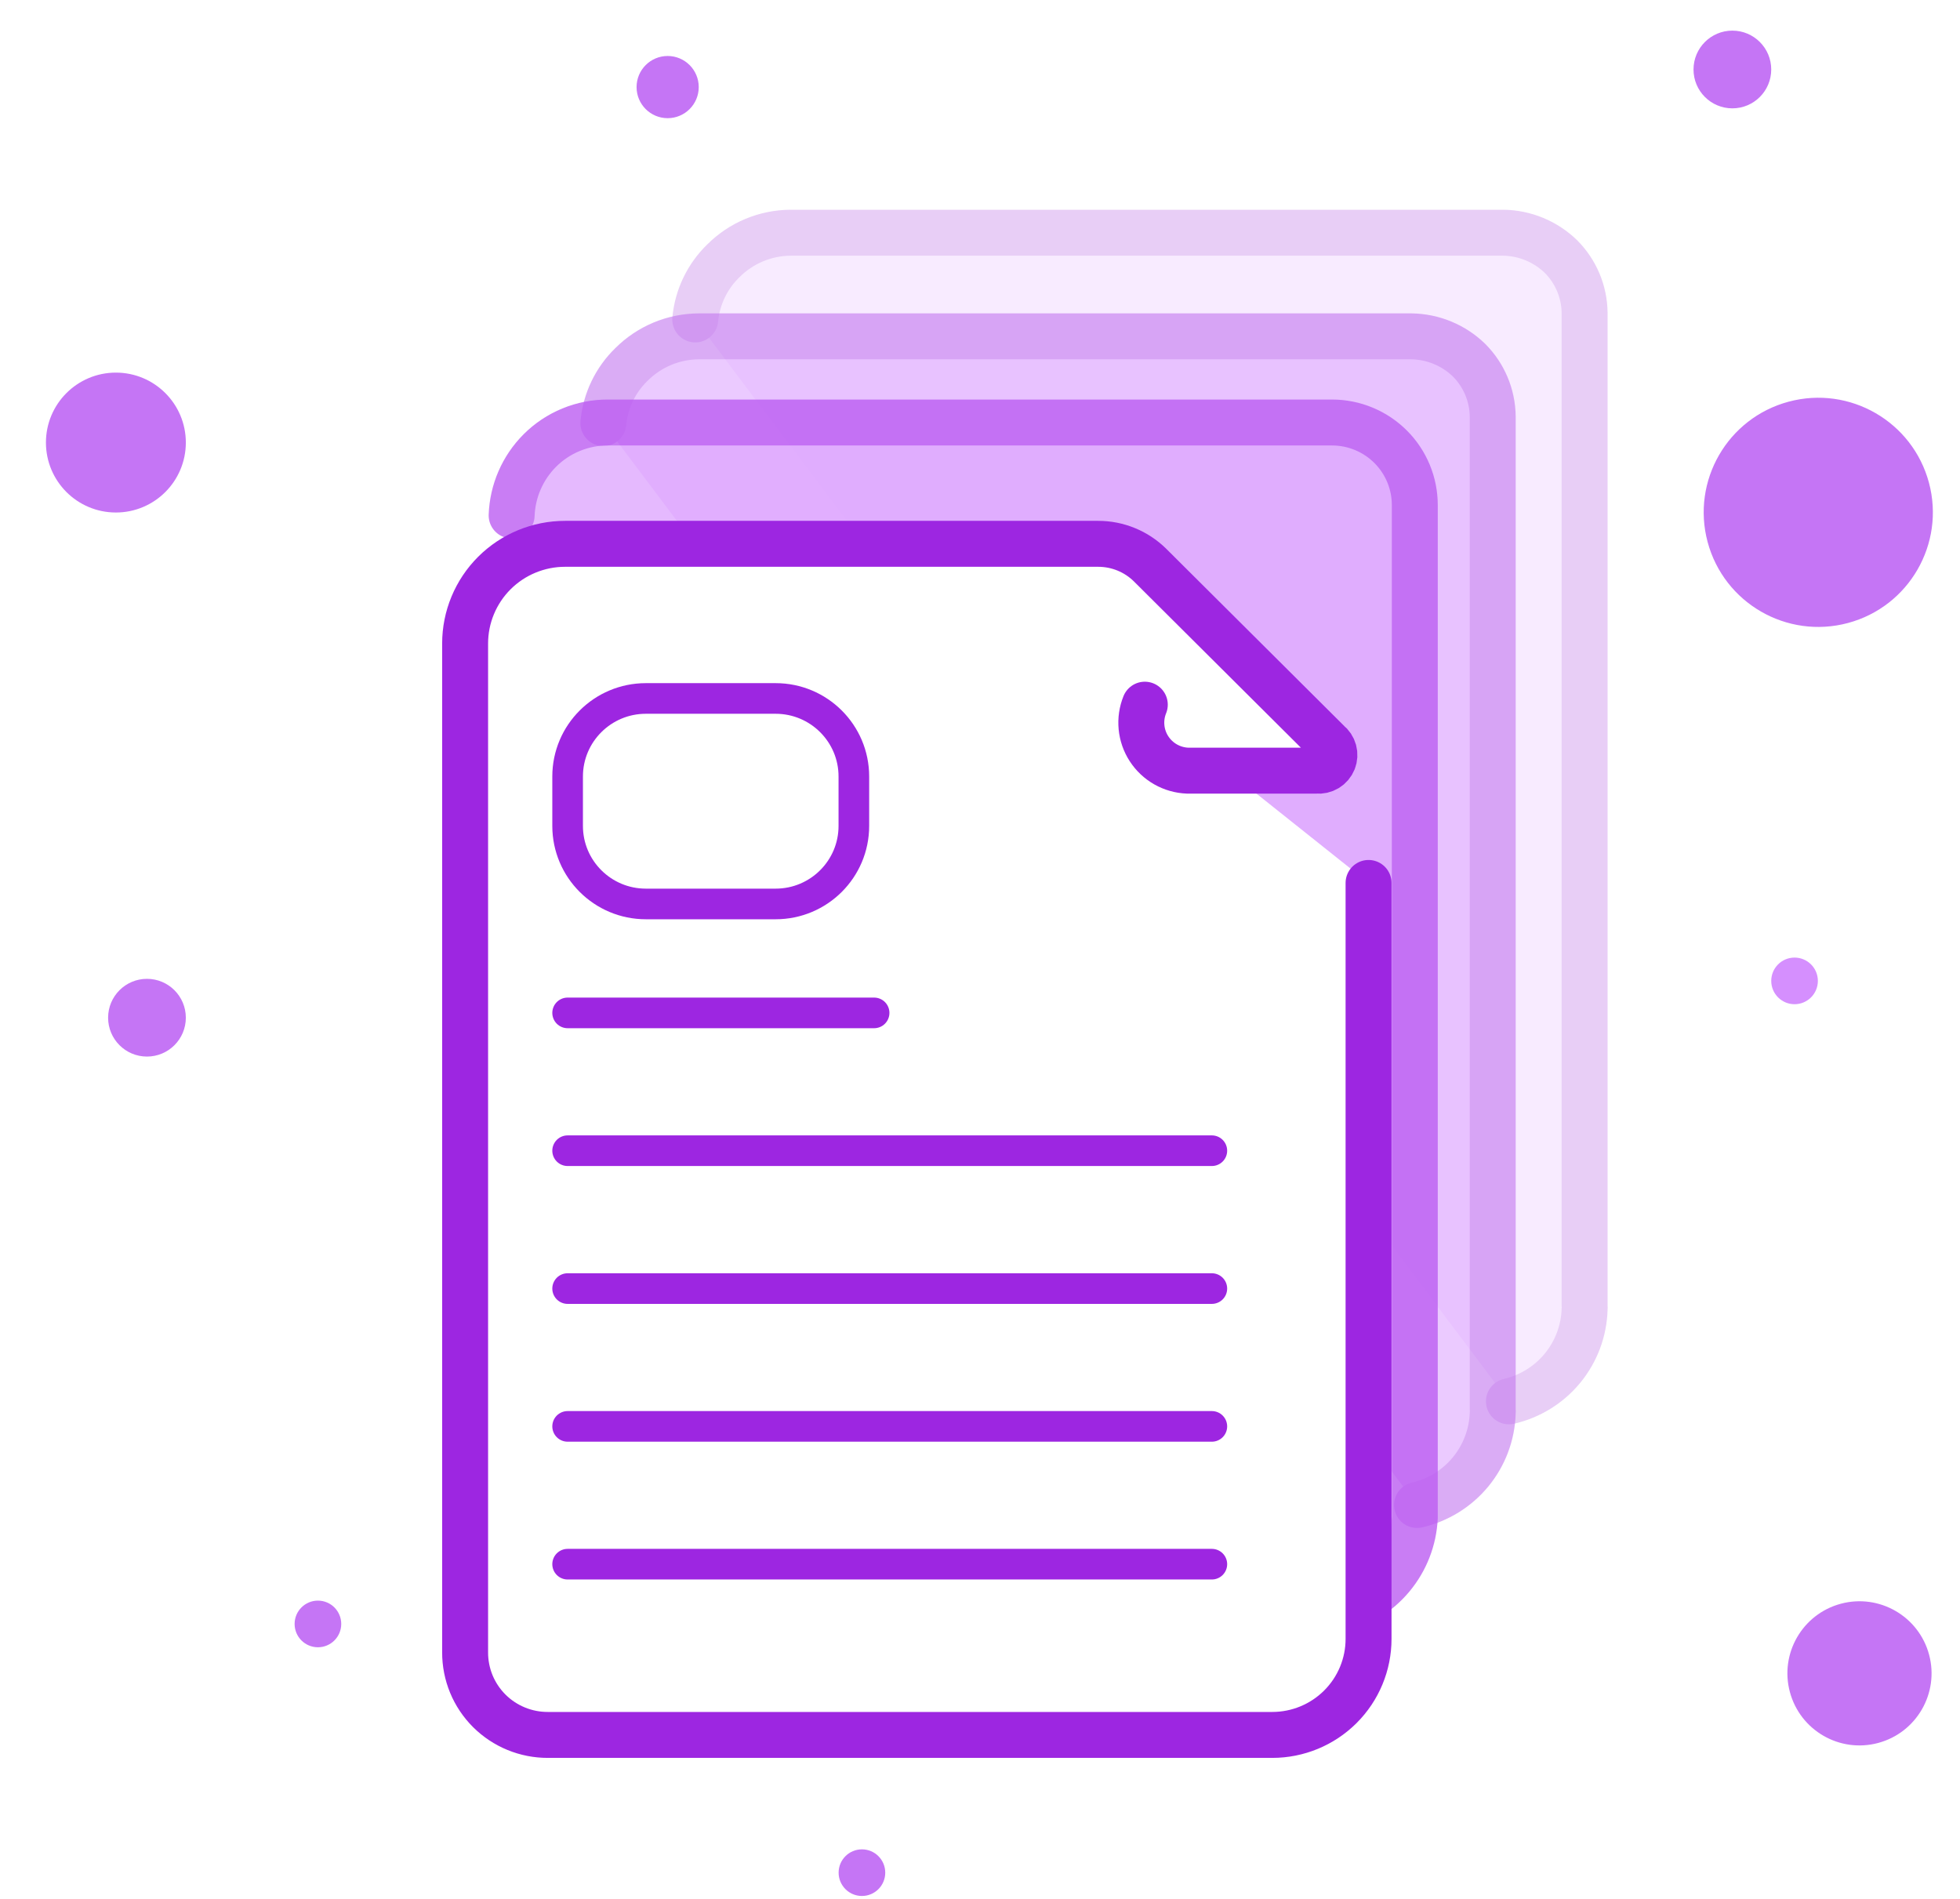
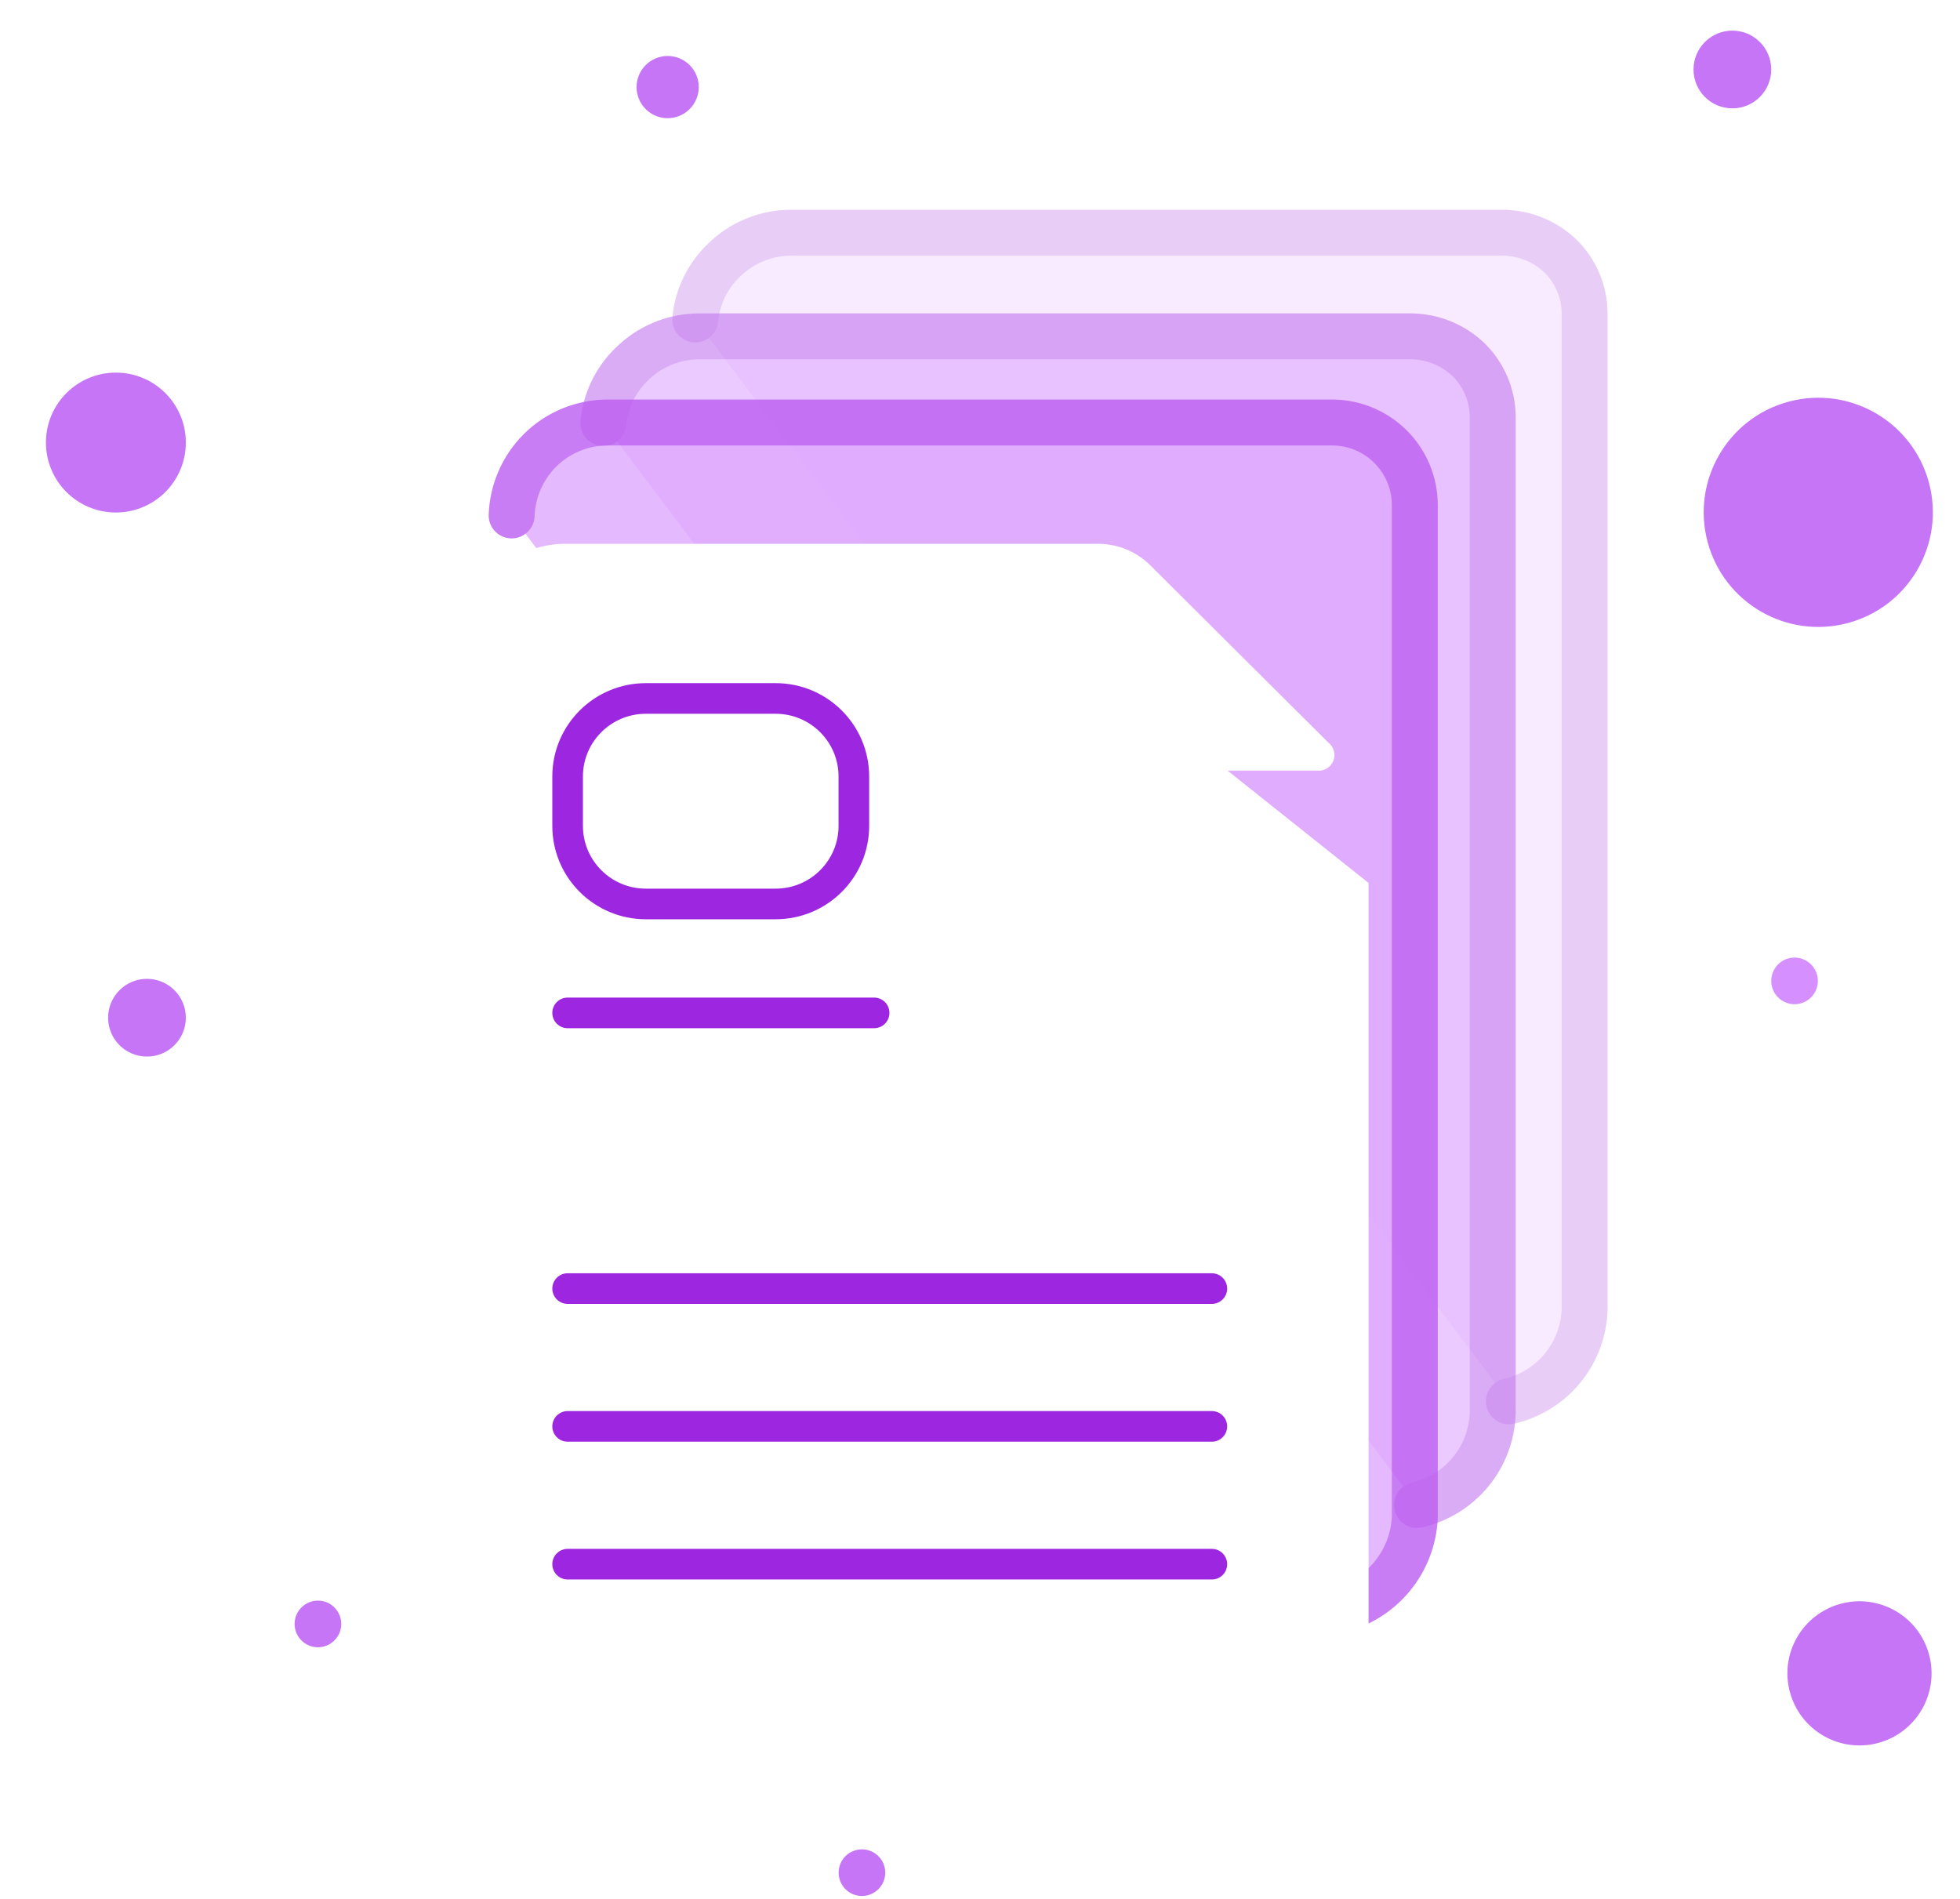
<svg xmlns="http://www.w3.org/2000/svg" width="128" height="124" viewBox="0 0 128 124" fill="none">
  <g filter="url(#filter0_f_2464_17027)">
    <path d="M113.134 2C111.733 2 110.597 3.136 110.597 4.538C110.597 5.939 111.733 7.075 113.134 7.075C114.536 7.075 115.672 5.939 115.672 4.538C115.672 3.136 114.536 2 113.134 2Z" fill="#C575F5" />
  </g>
  <path d="M9.598 63.919C8.197 63.919 7.06 65.056 7.06 66.457C7.06 67.859 8.197 68.995 9.598 68.995C11 68.995 12.136 67.859 12.136 66.457C12.136 65.056 11 63.919 9.598 63.919Z" fill="#C575F5" />
  <g filter="url(#filter1_f_2464_17027)">
    <path d="M7.568 33.467C5.045 33.467 3 31.422 3 28.899C3 26.377 5.045 24.332 7.568 24.332C10.091 24.332 12.136 26.377 12.136 28.899C12.136 31.422 10.091 33.467 7.568 33.467Z" fill="#C575F5" />
  </g>
  <path d="M43.602 7.717C42.48 7.717 41.572 6.808 41.572 5.687C41.572 4.565 42.48 3.656 43.602 3.656C44.723 3.656 45.632 4.565 45.632 5.687C45.632 6.808 44.723 7.717 43.602 7.717Z" fill="#C575F5" />
  <path d="M117.195 65.576C116.354 65.576 115.673 64.894 115.673 64.053C115.673 63.212 116.354 62.531 117.195 62.531C118.036 62.531 118.718 63.212 118.718 64.053C118.718 64.894 118.036 65.576 117.195 65.576Z" fill="#D58FFE" />
  <path d="M56.29 123.809C55.449 123.809 54.767 123.127 54.767 122.286C54.767 121.445 55.449 120.764 56.29 120.764C57.131 120.764 57.812 121.445 57.812 122.286C57.812 123.127 57.131 123.809 56.29 123.809Z" fill="#C575F5" />
  <g filter="url(#filter2_f_2464_17027)">
    <path d="M20.762 107.568C19.922 107.568 19.24 106.886 19.24 106.045C19.24 105.204 19.922 104.522 20.762 104.522C21.604 104.522 22.285 105.204 22.285 106.045C22.285 106.886 21.604 107.568 20.762 107.568Z" fill="#C575F5" />
  </g>
  <path d="M125.972 31.52C127.041 35.511 124.673 39.613 120.681 40.683C116.69 41.752 112.588 39.384 111.518 35.393C110.449 31.401 112.817 27.299 116.809 26.23C120.8 25.16 124.902 27.529 125.972 31.52Z" fill="#C575F5" />
  <path d="M125.982 108.053C126.654 110.564 125.164 113.144 122.654 113.817C120.143 114.49 117.563 113 116.89 110.489C116.217 107.979 117.707 105.398 120.218 104.725C122.728 104.053 125.309 105.542 125.982 108.053Z" fill="#C575F5" />
  <g opacity="0.6">
    <path d="M45.404 20.86C45.539 19.405 46.191 18.047 47.242 17.029C48.407 15.864 49.986 15.205 51.635 15.196H98.174C99.583 15.216 100.931 15.774 101.941 16.754C102.914 17.73 103.468 19.045 103.485 20.42V85.295C103.495 85.362 103.495 85.429 103.485 85.496C103.444 86.903 102.936 88.256 102.042 89.344C101.147 90.432 99.916 91.193 98.541 91.509" fill="#F3DDFF" />
    <path d="M45.404 20.86C45.539 19.405 46.191 18.047 47.242 17.029C48.407 15.864 49.986 15.205 51.635 15.196H98.174C99.583 15.216 100.931 15.774 101.941 16.754C102.914 17.73 103.468 19.045 103.485 20.42V85.295C103.495 85.362 103.495 85.429 103.485 85.496C103.444 86.903 102.936 88.256 102.042 89.344C101.147 90.432 99.916 91.193 98.541 91.509" stroke="#D8ADF0" stroke-width="3" stroke-linecap="round" stroke-linejoin="round" />
  </g>
  <g opacity="0.6">
    <path d="M39.403 27.628C39.538 26.173 40.19 24.814 41.241 23.797C42.406 22.632 43.985 21.973 45.634 21.964H92.172C93.582 21.984 94.93 22.541 95.94 23.522C96.913 24.498 97.466 25.813 97.484 27.188V92.062C97.493 92.129 97.493 92.197 97.484 92.264C97.443 93.671 96.935 95.024 96.041 96.112C95.146 97.2 93.915 97.961 92.54 98.277" fill="#DEA7FF" />
    <path d="M39.403 27.628C39.538 26.173 40.19 24.814 41.241 23.797C42.406 22.632 43.985 21.973 45.634 21.964H92.172C93.582 21.984 94.93 22.541 95.94 23.522C96.913 24.498 97.466 25.813 97.484 27.188V92.062C97.493 92.129 97.493 92.197 97.484 92.264C97.443 93.671 96.935 95.024 96.041 96.112C95.146 97.2 93.915 97.961 92.54 98.277" stroke="#C275EF" stroke-width="3" stroke-linecap="round" stroke-linejoin="round" />
  </g>
  <g opacity="0.8">
    <path d="M33.413 33.658C33.469 32.066 34.125 30.553 35.251 29.423C35.834 28.84 36.527 28.377 37.291 28.062C38.054 27.748 38.873 27.587 39.699 27.59H87.009C88.439 27.595 89.809 28.165 90.819 29.175C91.828 30.185 92.395 31.553 92.395 32.98V99.1C92.329 100.517 91.801 101.875 90.893 102.966C89.984 104.058 88.743 104.824 87.359 105.15" fill="#DEA7FE" />
    <path d="M33.413 33.658C33.469 32.066 34.125 30.553 35.251 29.423C35.834 28.84 36.527 28.377 37.291 28.062C38.054 27.748 38.873 27.587 39.699 27.59H87.009C88.439 27.595 89.809 28.165 90.819 29.175C91.828 30.185 92.395 31.553 92.395 32.98V99.1C92.329 100.517 91.801 101.875 90.893 102.966C89.984 104.058 88.743 104.824 87.359 105.15" stroke="#BB5DF1" stroke-width="3" stroke-linecap="round" stroke-linejoin="round" />
  </g>
  <g filter="url(#filter3_d_2464_17027)">
    <path d="M87.375 55.657V105.022C87.375 106.685 86.713 108.28 85.534 109.455C84.355 110.631 82.756 111.292 81.089 111.292H33.779C33.069 111.294 32.365 111.156 31.708 110.886C31.051 110.616 30.455 110.22 29.952 109.719C29.45 109.218 29.052 108.623 28.781 107.968C28.511 107.313 28.373 106.611 28.375 105.902V40.02C28.375 39.165 28.544 38.319 28.872 37.53C29.2 36.74 29.68 36.023 30.286 35.418C30.892 34.814 31.611 34.335 32.403 34.008C33.195 33.681 34.043 33.512 34.9 33.512H69.712C70.985 33.51 72.208 34.011 73.112 34.906L84.747 46.491C84.924 46.627 85.051 46.818 85.11 47.033C85.169 47.248 85.156 47.477 85.073 47.684C84.99 47.891 84.841 48.066 84.65 48.181C84.458 48.297 84.234 48.347 84.012 48.324H75.557C75.053 48.305 74.561 48.165 74.122 47.916C73.683 47.667 73.312 47.316 73.038 46.894C72.763 46.471 72.596 45.989 72.548 45.489C72.5 44.988 72.574 44.483 72.763 44.016" fill="white" />
-     <path d="M87.375 55.657V105.022C87.375 106.685 86.713 108.28 85.534 109.455C84.355 110.631 82.756 111.292 81.089 111.292H33.779C33.069 111.294 32.365 111.156 31.708 110.886C31.051 110.616 30.455 110.22 29.952 109.719C29.45 109.218 29.052 108.623 28.781 107.968C28.511 107.313 28.373 106.611 28.375 105.902V40.02C28.375 39.165 28.544 38.319 28.872 37.53C29.2 36.74 29.68 36.023 30.286 35.418C30.892 34.814 31.611 34.335 32.403 34.008C33.195 33.681 34.043 33.512 34.9 33.512H69.712C70.985 33.51 72.208 34.011 73.112 34.906L84.747 46.491C84.924 46.627 85.051 46.818 85.11 47.033C85.169 47.248 85.156 47.477 85.073 47.684C84.99 47.891 84.841 48.066 84.65 48.181C84.458 48.297 84.234 48.347 84.012 48.324H75.557C75.053 48.305 74.561 48.165 74.122 47.916C73.683 47.667 73.312 47.316 73.038 46.894C72.763 46.471 72.596 45.989 72.548 45.489C72.5 44.988 72.574 44.483 72.763 44.016" stroke="#9D26E1" stroke-width="3" stroke-linecap="round" stroke-linejoin="round" />
  </g>
  <path d="M37.069 66.143H57.085" stroke="#9D26E1" stroke-width="2" stroke-linecap="round" stroke-linejoin="round" />
-   <path d="M37.069 75.142H79.141" stroke="#9D26E1" stroke-width="2" stroke-linecap="round" stroke-linejoin="round" />
  <path d="M37.069 84.145H79.141" stroke="#9D26E1" stroke-width="2" stroke-linecap="round" stroke-linejoin="round" />
  <path d="M37.069 93.144H79.141" stroke="#9D26E1" stroke-width="2" stroke-linecap="round" stroke-linejoin="round" />
  <path d="M37.069 102.142H79.141" stroke="#9D26E1" stroke-width="2" stroke-linecap="round" stroke-linejoin="round" />
  <path d="M50.652 45.61H42.179C39.357 45.61 37.069 47.892 37.069 50.706V53.932C37.069 56.747 39.357 59.029 42.179 59.029H50.652C53.474 59.029 55.762 56.747 55.762 53.932V50.706C55.762 47.892 53.474 45.61 50.652 45.61Z" stroke="#9D26E1" stroke-width="2" stroke-linecap="round" stroke-linejoin="round" />
  <defs>
    <filter id="filter0_f_2464_17027" x="108.597" y="0" width="9.075" height="9.075" filterUnits="userSpaceOnUse" color-interpolation-filters="sRGB">
      <feFlood flood-opacity="0" result="BackgroundImageFix" />
      <feBlend mode="normal" in="SourceGraphic" in2="BackgroundImageFix" result="shape" />
      <feGaussianBlur stdDeviation="1" result="effect1_foregroundBlur_2464_17027" />
    </filter>
    <filter id="filter1_f_2464_17027" x="0" y="21.332" width="15.136" height="15.136" filterUnits="userSpaceOnUse" color-interpolation-filters="sRGB">
      <feFlood flood-opacity="0" result="BackgroundImageFix" />
      <feBlend mode="normal" in="SourceGraphic" in2="BackgroundImageFix" result="shape" />
      <feGaussianBlur stdDeviation="1.5" result="effect1_foregroundBlur_2464_17027" />
    </filter>
    <filter id="filter2_f_2464_17027" x="17.24" y="102.522" width="7.045" height="7.045" filterUnits="userSpaceOnUse" color-interpolation-filters="sRGB">
      <feFlood flood-opacity="0" result="BackgroundImageFix" />
      <feBlend mode="normal" in="SourceGraphic" in2="BackgroundImageFix" result="shape" />
      <feGaussianBlur stdDeviation="1" result="effect1_foregroundBlur_2464_17027" />
    </filter>
    <filter id="filter3_d_2464_17027" x="20.875" y="26.012" width="78" height="96.779" filterUnits="userSpaceOnUse" color-interpolation-filters="sRGB">
      <feFlood flood-opacity="0" result="BackgroundImageFix" />
      <feColorMatrix in="SourceAlpha" type="matrix" values="0 0 0 0 0 0 0 0 0 0 0 0 0 0 0 0 0 0 127 0" result="hardAlpha" />
      <feOffset dx="2" dy="2" />
      <feGaussianBlur stdDeviation="4" />
      <feComposite in2="hardAlpha" operator="out" />
      <feColorMatrix type="matrix" values="0 0 0 0 0.402 0 0 0 0 0.085 0 0 0 0 0.583 0 0 0 0.4 0" />
      <feBlend mode="normal" in2="BackgroundImageFix" result="effect1_dropShadow_2464_17027" />
      <feBlend mode="normal" in="SourceGraphic" in2="effect1_dropShadow_2464_17027" result="shape" />
    </filter>
  </defs>
</svg>